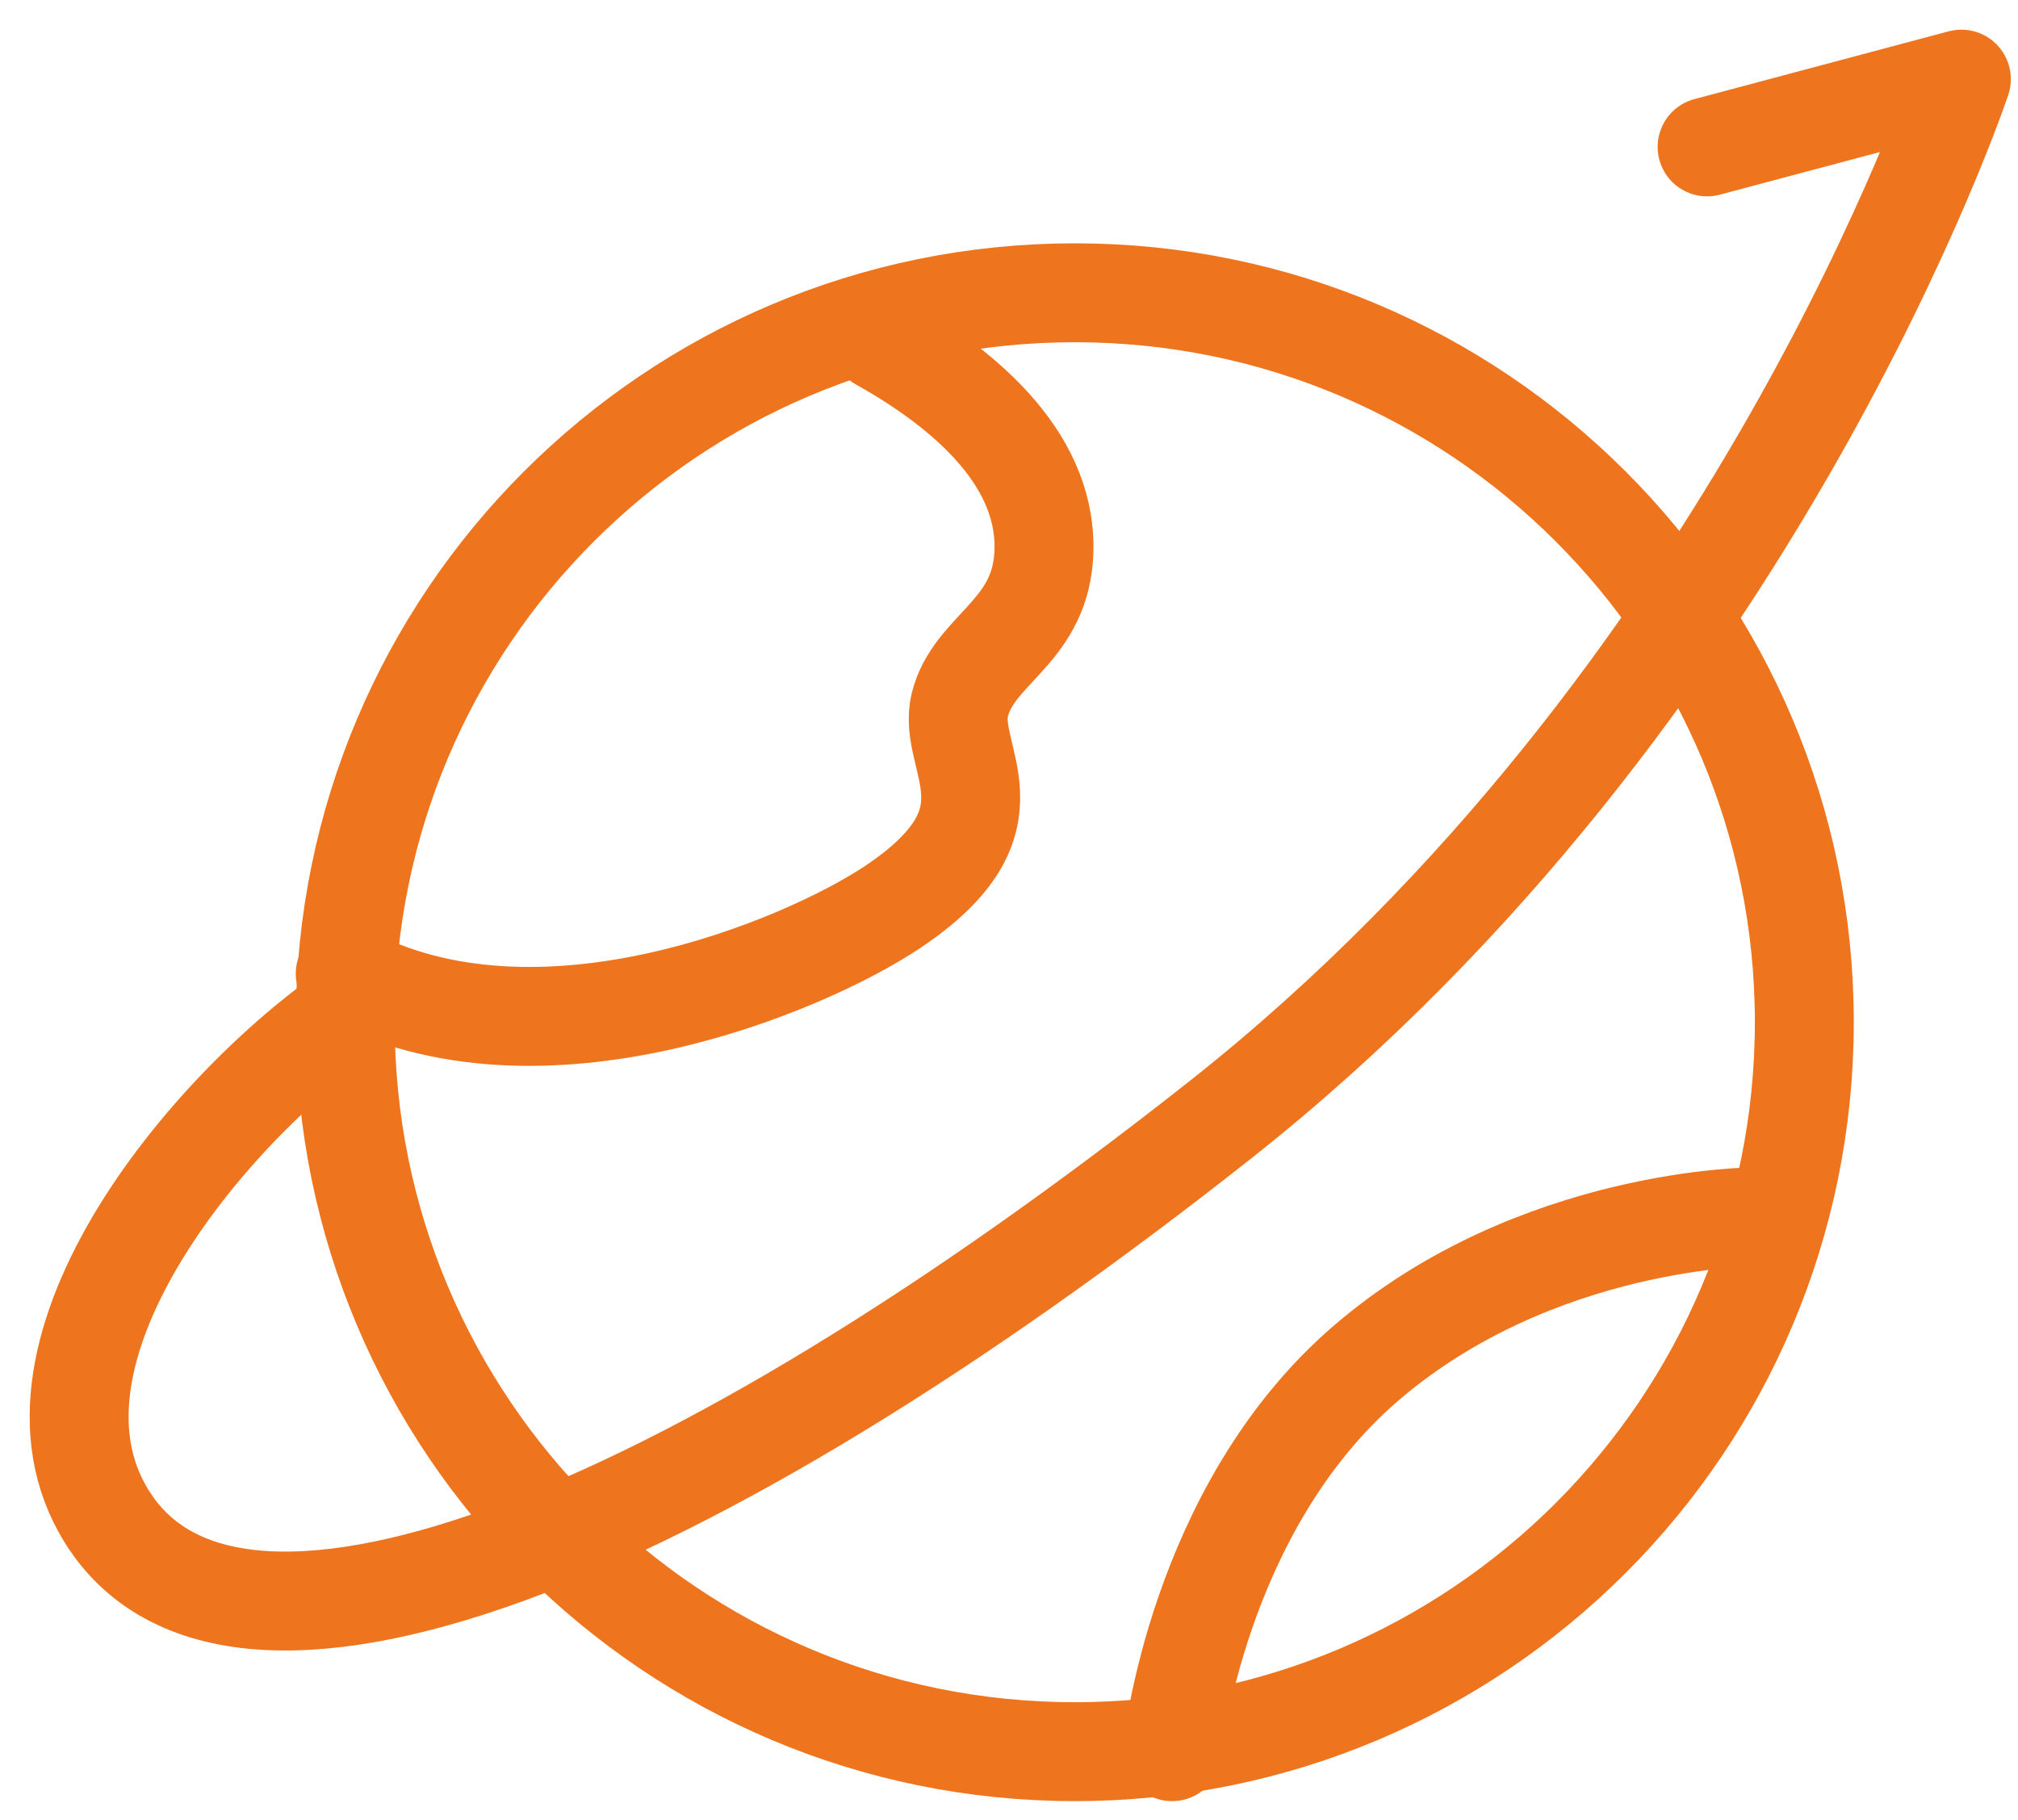
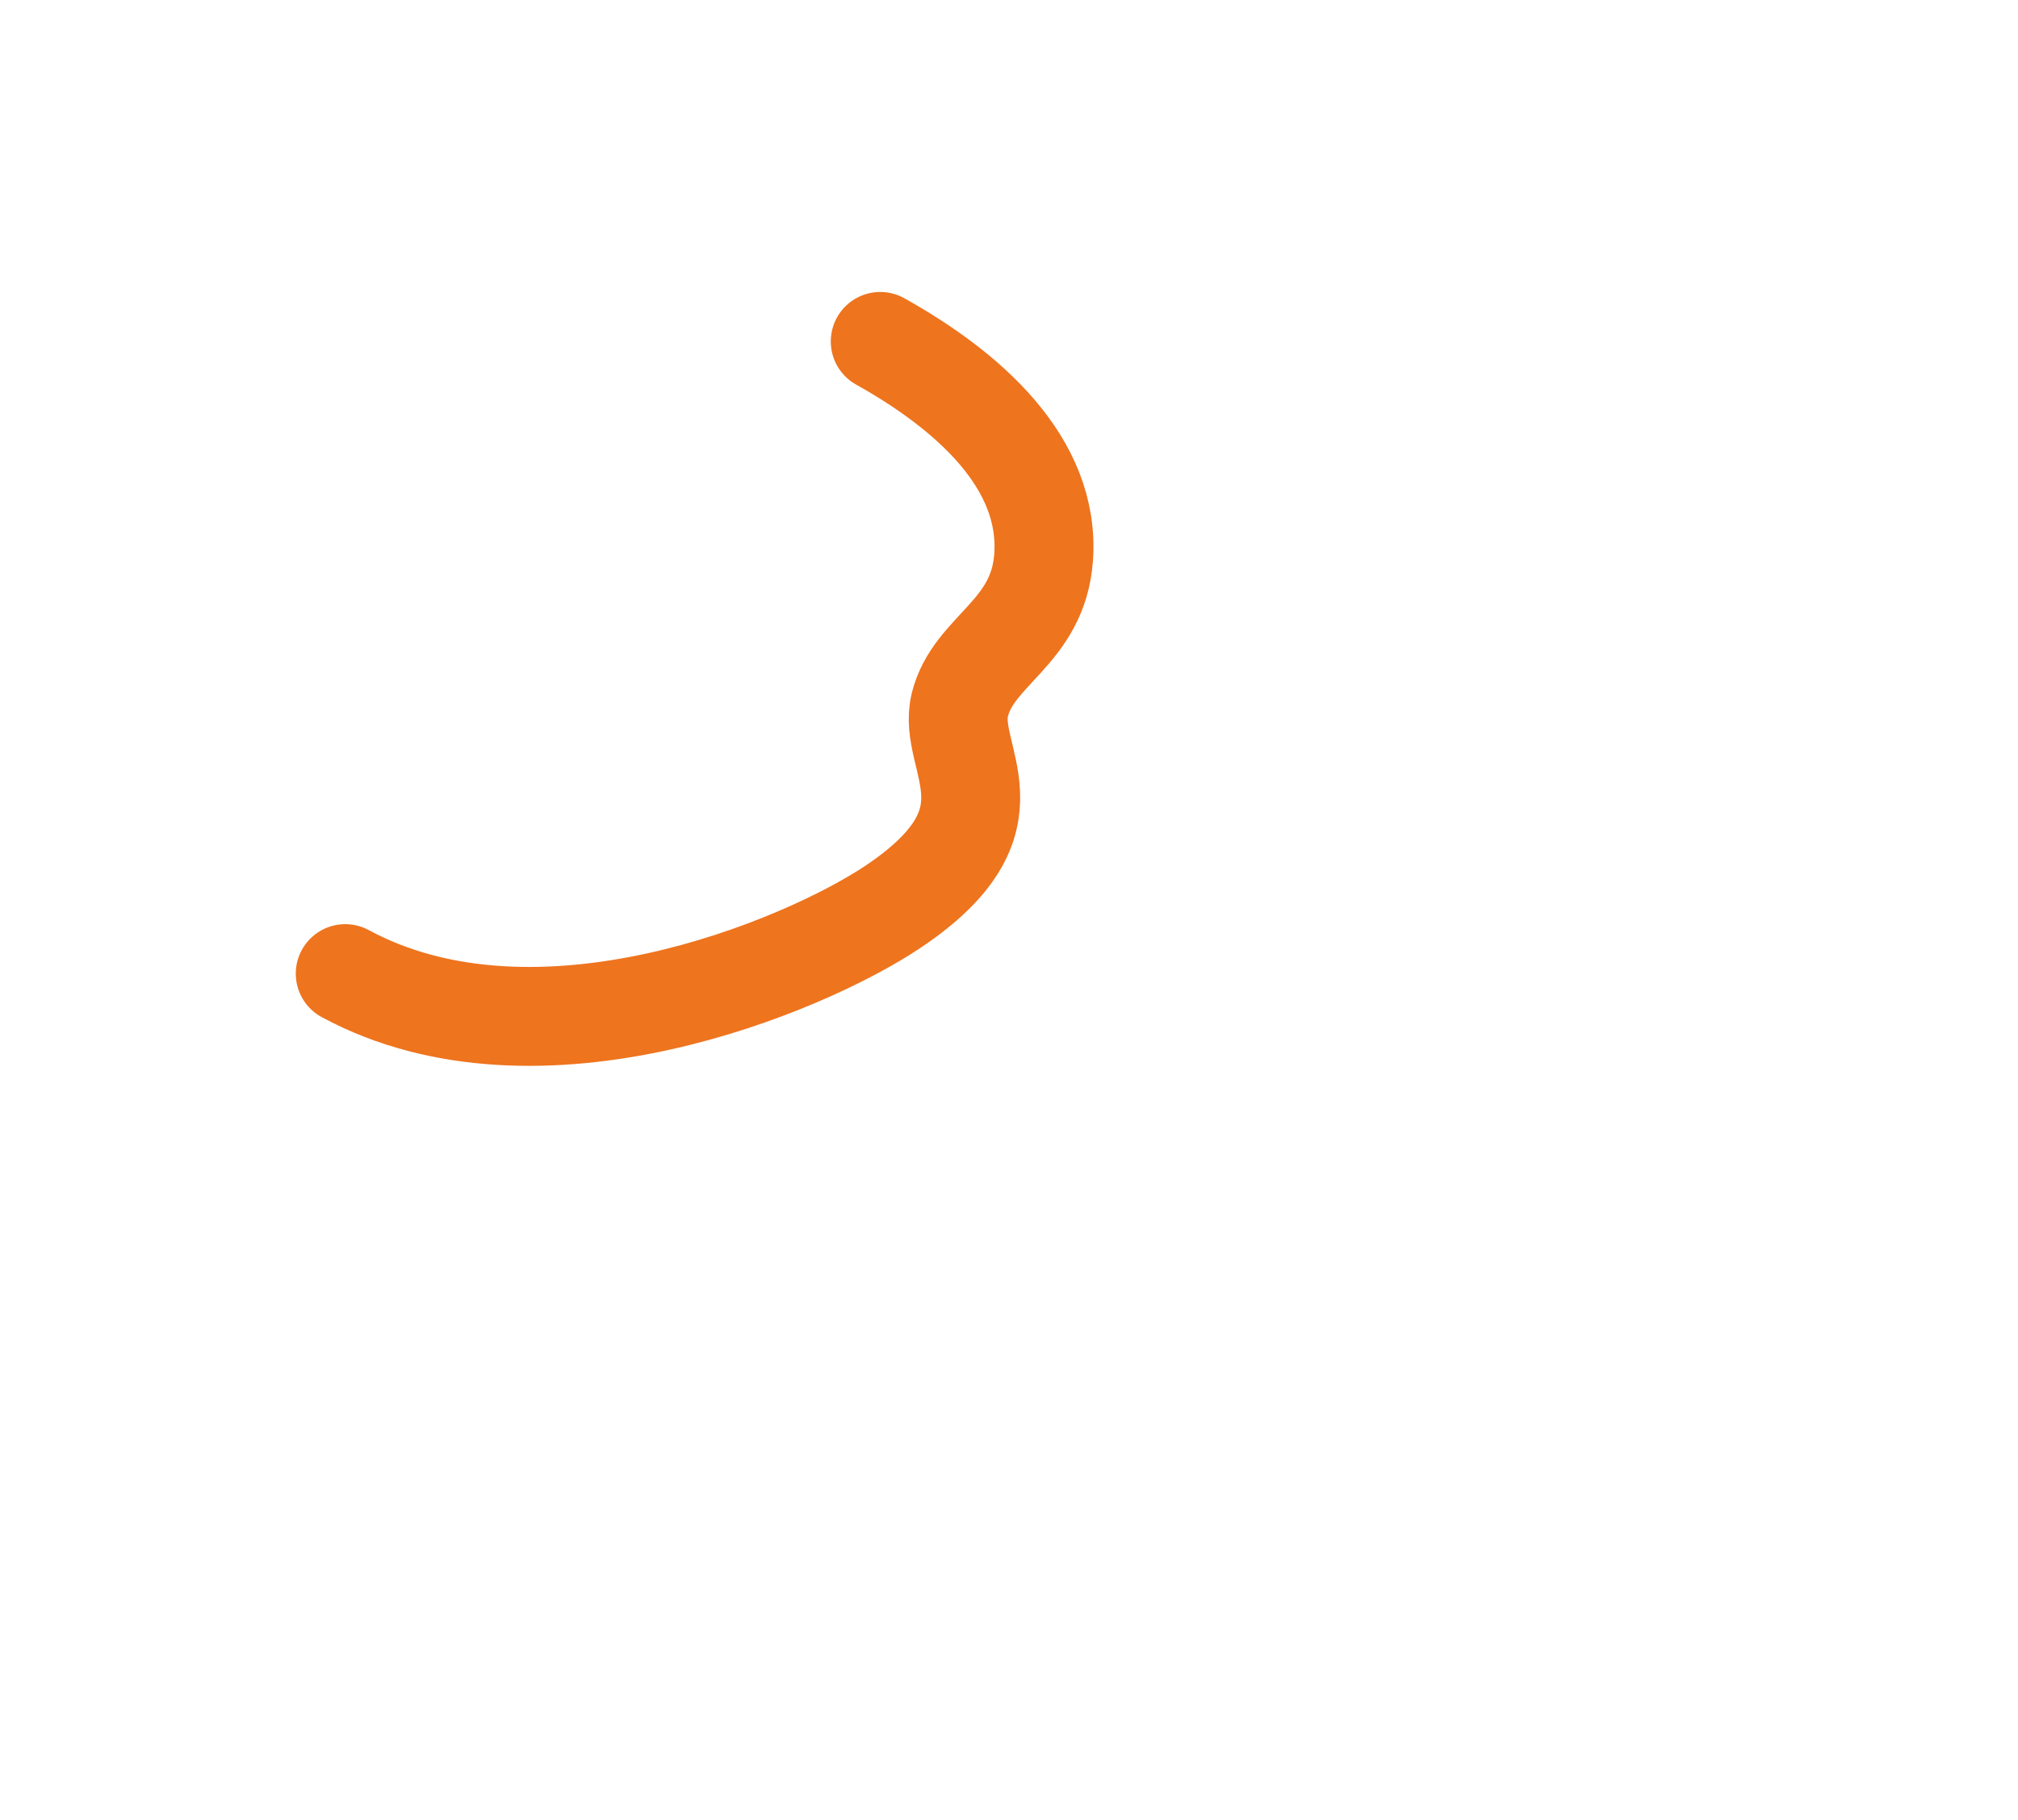
<svg xmlns="http://www.w3.org/2000/svg" width="51" height="46" viewBox="0 0 51 46" fill="none">
-   <path d="M27.163 44.275C37.346 44.275 45.6 36.021 45.6 25.838C45.6 15.655 37.346 7.4 27.163 7.4C16.98 7.4 8.725 15.655 8.725 25.838C8.725 36.021 16.98 44.275 27.163 44.275Z" stroke="#EE741E" stroke-width="2.5" stroke-linecap="round" stroke-linejoin="round" />
  <path d="M22.246 8.63C24.465 9.869 26.549 11.703 26.374 14.094C26.234 16.005 24.6 16.431 24.258 17.813C23.917 19.195 25.894 20.702 22.549 22.932C20.319 24.419 13.606 27.245 8.725 24.609" stroke="#EE741E" stroke-width="2.5" stroke-linecap="round" />
-   <path d="M9.34 25.223C5.653 27.544 0.205 33.853 2.58 38.13C5.652 43.661 17.33 38.978 30.851 28.296C44.371 17.614 49.569 2 49.569 2L43.143 3.713" stroke="#EE741E" stroke-width="2.5" stroke-linecap="round" stroke-linejoin="round" />
-   <path d="M29.622 44.275C29.622 44.275 30.236 38.13 34.538 34.442C38.84 30.755 44.372 30.755 44.372 30.755" stroke="#EE741E" stroke-width="2.5" stroke-linecap="round" />
</svg>